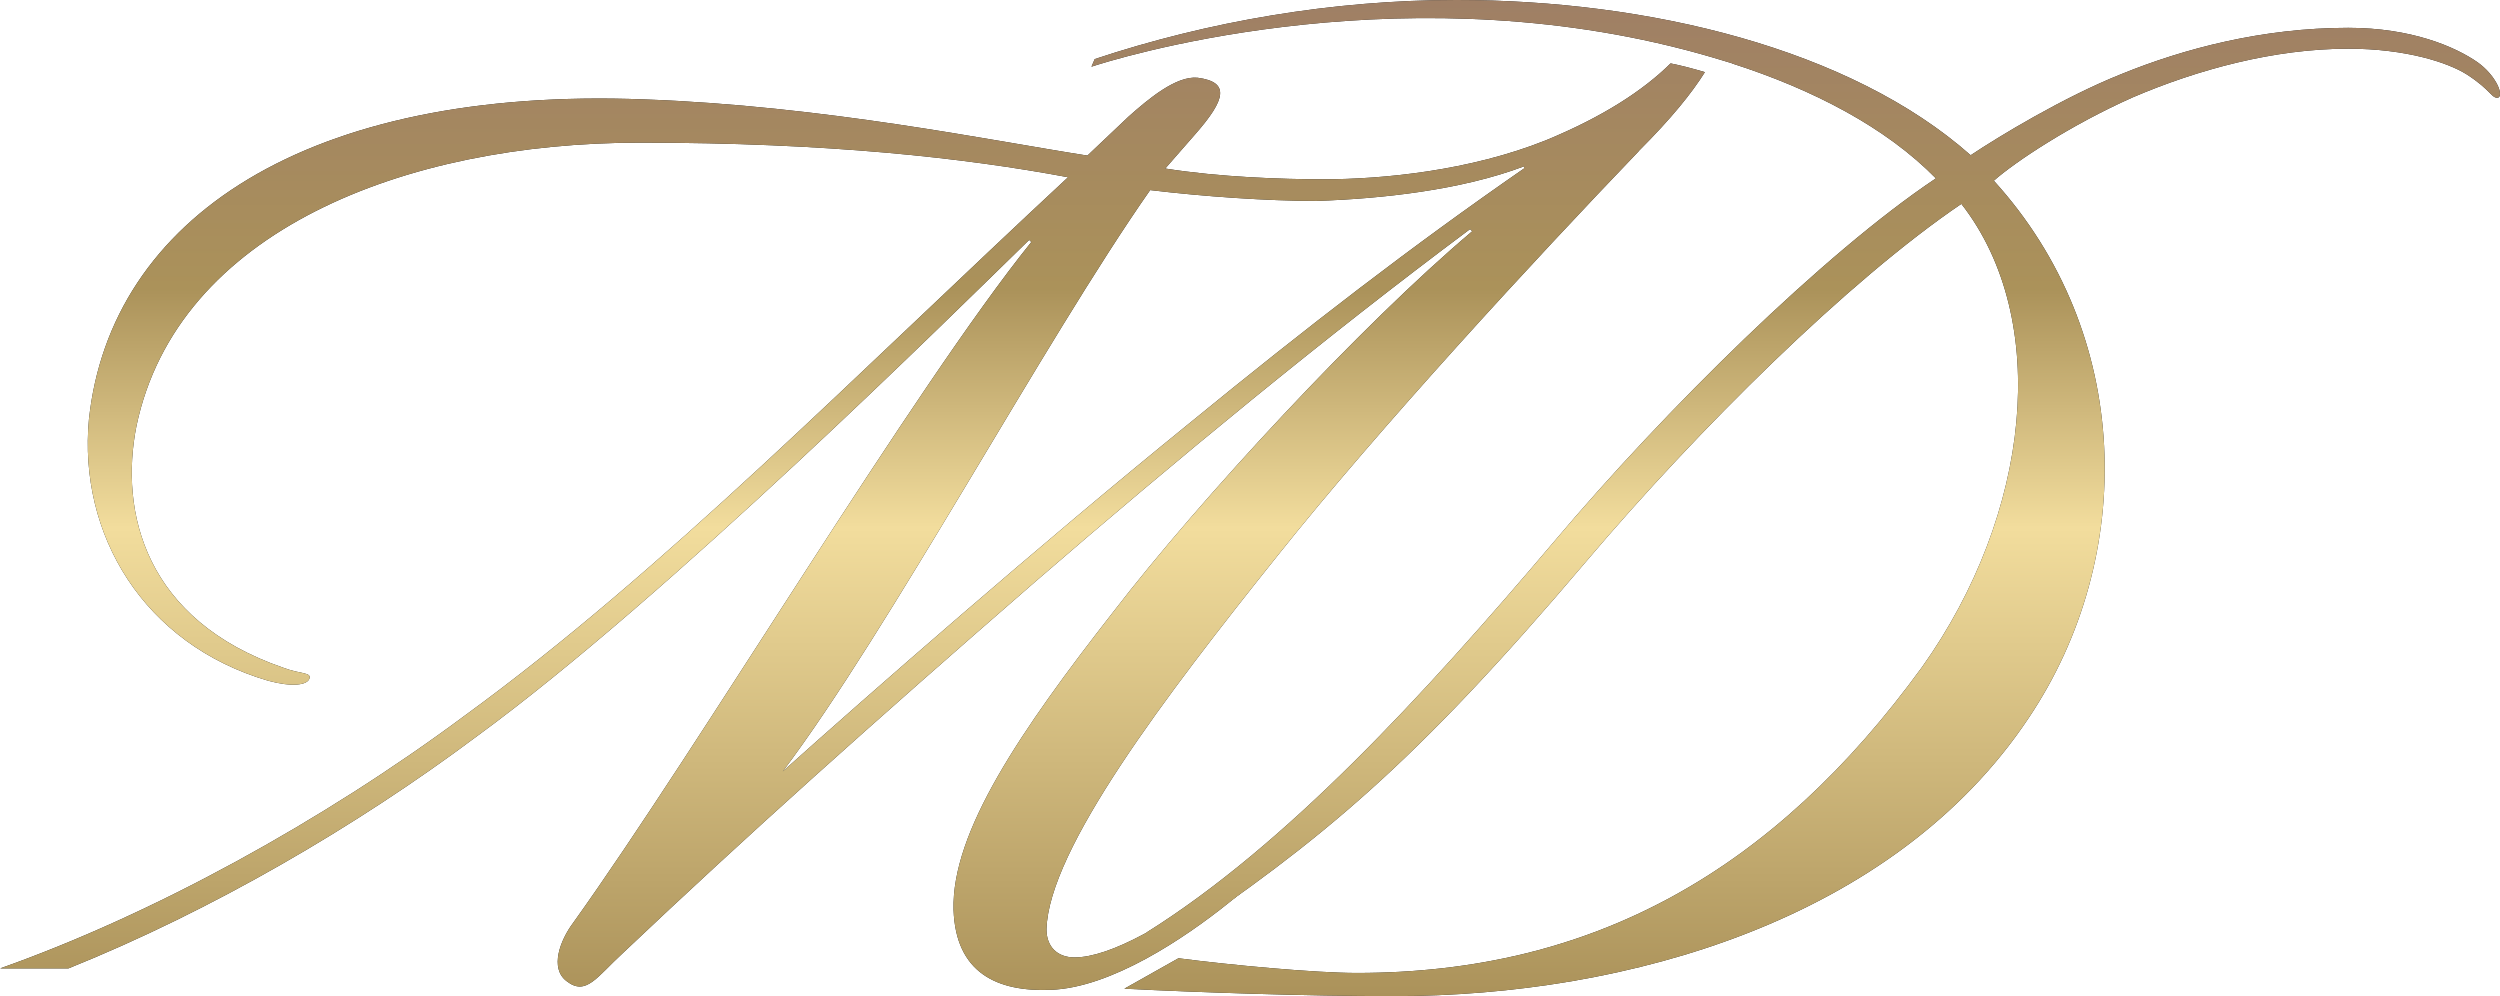
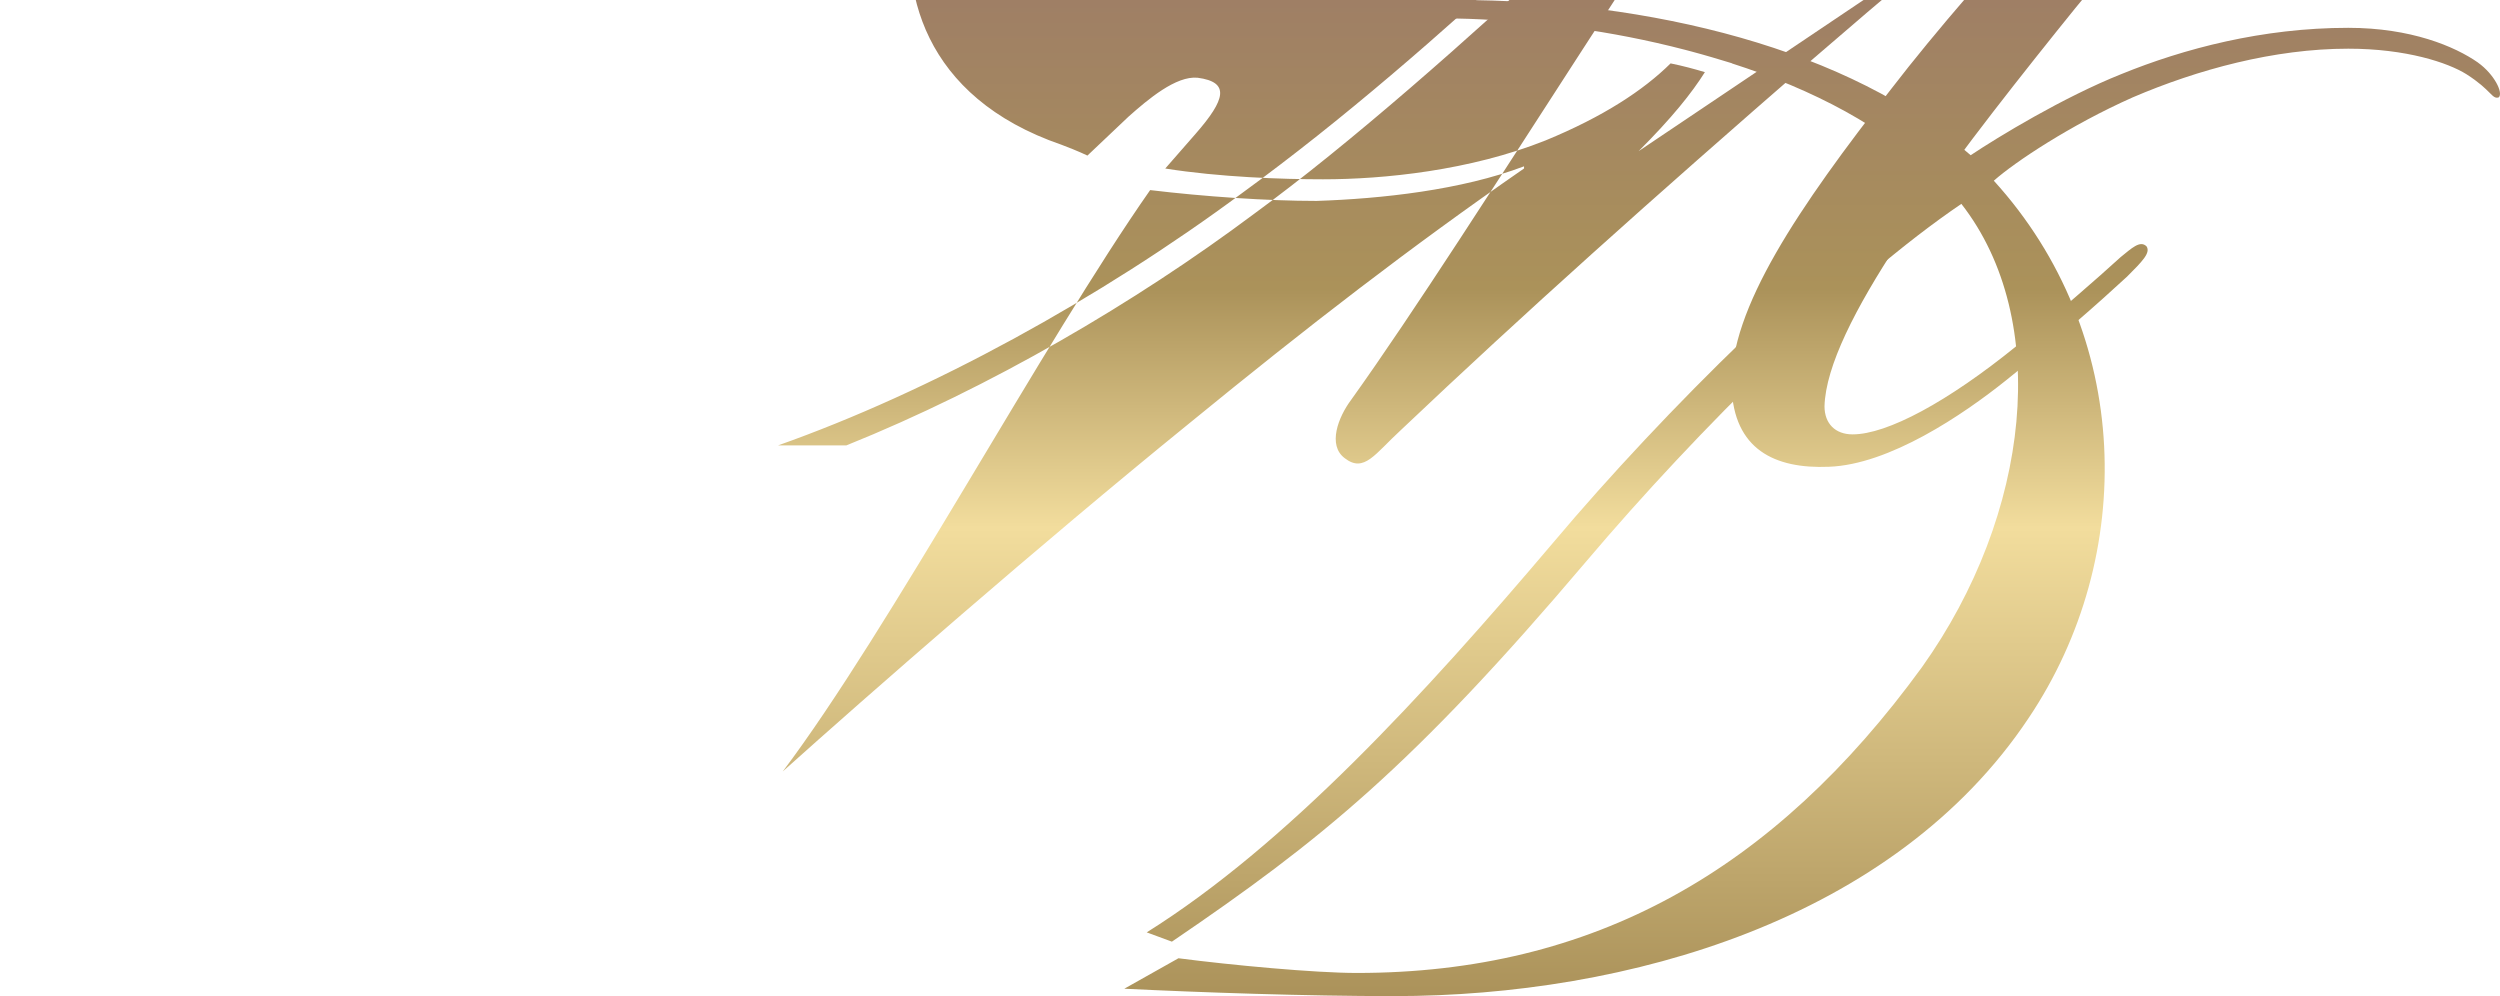
<svg xmlns="http://www.w3.org/2000/svg" id="Capa_2" data-name="Capa 2" viewBox="0 0 567.88 226.26">
  <defs>
    <style> .cls-1 { fill: url(#Degradado_sin_nombre_24); } .cls-1, .cls-2 { stroke-width: 0px; } .cls-2 { fill: #1d1d1b; } </style>
    <linearGradient id="Degradado_sin_nombre_24" data-name="Degradado sin nombre 24" x1="283.94" y1="226.26" x2="283.94" y2="0" gradientUnits="userSpaceOnUse">
      <stop offset="0" stop-color="#ab925a" />
      <stop offset=".47" stop-color="#f2dd9d" />
      <stop offset=".71" stop-color="#ab925a" />
      <stop offset="1" stop-color="#9f7f65" />
    </linearGradient>
  </defs>
  <g id="Capa_1-2" data-name="Capa 1">
    <g>
      <g>
-         <path class="cls-2" d="m372.21,34.34c7.59-7.59,12.04-13.16,15.06-17.95-2.38-.72-5.05-1.43-7.79-1.99-6.19,6.12-15.3,12.1-28.38,17.49-17.18,6.87-36.82,8.84-50.57,8.84-9.33,0-23.56-.49-35.84-2.45l6.87-7.86c6.87-7.85,7.86-11.78.49-12.76-4.91-.49-11.29,4.91-15.71,8.84l-9.33,8.84c-22.09-3.44-59.89-11.29-100.64-12.76-76.59-2.95-121.26,27-126.17,72.66-2.45,26.02,12.28,51.06,40.75,59.4,5.4,1.47,8.84.98,9.33-.49s-1.96-.98-5.89-2.46c-31.42-10.8-37.31-35.35-33.38-54.98,9.33-44.18,60.88-64.31,114.39-64.31,42.71,0,73.64,3.44,97.21,7.86-48.6,45.17-91.81,89.35-136.97,122.24-32.59,24.21-71.07,45.26-105.63,57.48h15.52c32.67-13.15,65.58-32.39,92.57-52.57,43.69-31.91,107.51-95.24,125.68-112.92l.49.49c-26.51,32.89-75.6,114.88-104.08,154.65-2.94,3.93-5.4,10.31-1.47,13.25,4.42,3.44,6.87-.98,12.76-6.38,27.98-26.51,56.46-52.04,93.77-84.44,32.4-27.98,65.78-55.48,98.68-80.02l.49.49c-25.04,21.11-61.86,60.88-81.49,86.4-21.11,27-36.82,50.08-36.33,67.75.49,14.24,9.82,18.66,22.09,18.16,13.75-.49,30.44-11.78,40.26-19.64,12.27-9.82,21.11-17.67,27.49-23.56,3.44-3.44,5.4-5.4,4.42-6.87-1.47-1.47-3.44.49-5.89,2.45-5.4,4.91-13.75,12.27-23.57,20.13-15.71,12.76-29.46,20.13-37.31,20.13-3.93,0-6.38-2.45-6.38-6.38.49-18.17,27-53.02,52.53-84.93,23.07-28.97,58.42-67.26,81.99-91.81Zm-102.11,61.86c-33.88,27.49-73.15,61.86-92.3,79.04,24.06-31.91,59.4-97.7,83.46-132.06,12.27,1.47,26.51,2.46,37.8,2.46,14.73-.49,32.89-2.46,47.13-7.86v.49c-25.53,17.67-49.09,35.84-76.09,57.93Z" />
-         <path class="cls-2" d="m562.88,14.21c-5.26-3.68-15.26-7.89-29.47-7.89-19.47,0-37.36,4.73-51.57,10.52-13.16,5.26-27.89,14.21-34.2,18.42C420.28,11.05,374.5,0,330.83,0c-28.16,0-56.47,4.87-82.16,13.42l-.75,1.73c4.08-1.35,67.14-21.47,134.83-3.84.51.13,1.01.26,1.51.4,1.55.42,3.11.85,4.66,1.31,1.07.31,2.14.63,3.2.96.46.14.93.27,1.39.42l-.18-.02c18.46,5.91,35.09,14.57,46.41,26.14-25.26,16.84-61.56,52.62-86.82,82.61-29.66,35-60.79,68.83-92.44,88.66l5.72,2.11c33.91-23.05,54.77-39.94,94.13-86.39,25.38-29.96,59.54-63.81,85.2-81.2,20.52,26.31,15.79,70.51-8.95,105.24-33.68,46.3-74.72,69.46-128.39,69.46-9.5,0-28.52-1.78-40.5-3.34l-12.3,6.92c17.25.85,41.42,1.68,61.22,1.68,53.15,0,113.66-17.36,144.18-63.14,24.73-36.83,23.68-87.35-7.89-122.08,4.74-4.21,17.36-12.63,31.57-18.94,14.73-6.31,32.1-11.05,48.94-11.05,13.15,0,22.62,3.16,26.83,5.79,5.79,3.68,5.79,5.79,7.37,5.26,1.05-1.05-1.05-5.26-4.73-7.89Z" />
-       </g>
+         </g>
      <g>
-         <path class="cls-1" d="m372.21,34.34c7.59-7.59,12.04-13.16,15.06-17.95-2.38-.72-5.05-1.43-7.79-1.99-6.19,6.12-15.3,12.1-28.38,17.49-17.18,6.87-36.82,8.84-50.57,8.84-9.33,0-23.56-.49-35.84-2.45l6.87-7.86c6.87-7.85,7.86-11.78.49-12.76-4.91-.49-11.29,4.91-15.71,8.84l-9.33,8.84c-22.09-3.44-59.89-11.29-100.64-12.76-76.59-2.95-121.26,27-126.17,72.66-2.45,26.02,12.28,51.06,40.75,59.4,5.4,1.47,8.84.98,9.33-.49s-1.96-.98-5.89-2.46c-31.42-10.8-37.31-35.35-33.38-54.98,9.33-44.18,60.88-64.31,114.39-64.31,42.71,0,73.64,3.44,97.21,7.86-48.6,45.17-91.81,89.35-136.97,122.24-32.59,24.21-71.07,45.26-105.63,57.48h15.52c32.67-13.15,65.58-32.39,92.57-52.57,43.69-31.91,107.51-95.24,125.68-112.92l.49.49c-26.51,32.89-75.6,114.88-104.08,154.65-2.94,3.93-5.4,10.31-1.47,13.25,4.42,3.44,6.87-.98,12.76-6.38,27.98-26.51,56.46-52.04,93.77-84.44,32.4-27.98,65.78-55.48,98.68-80.02l.49.49c-25.04,21.11-61.86,60.88-81.49,86.4-21.11,27-36.82,50.08-36.33,67.75.49,14.24,9.82,18.66,22.09,18.16,13.75-.49,30.44-11.78,40.26-19.64,12.27-9.82,21.11-17.67,27.49-23.56,3.44-3.44,5.4-5.4,4.42-6.87-1.47-1.47-3.44.49-5.89,2.45-5.4,4.91-13.75,12.27-23.57,20.13-15.71,12.76-29.46,20.13-37.31,20.13-3.93,0-6.38-2.45-6.38-6.38.49-18.17,27-53.02,52.53-84.93,23.07-28.97,58.42-67.26,81.99-91.81Zm-102.11,61.86c-33.88,27.49-73.15,61.86-92.3,79.04,24.06-31.91,59.4-97.7,83.46-132.06,12.27,1.47,26.51,2.46,37.8,2.46,14.73-.49,32.89-2.46,47.13-7.86v.49c-25.53,17.67-49.09,35.84-76.09,57.93Z" />
+         <path class="cls-1" d="m372.21,34.34c7.59-7.59,12.04-13.16,15.06-17.95-2.38-.72-5.05-1.43-7.79-1.99-6.19,6.12-15.3,12.1-28.38,17.49-17.18,6.87-36.82,8.84-50.57,8.84-9.33,0-23.56-.49-35.84-2.45l6.87-7.86c6.87-7.85,7.86-11.78.49-12.76-4.91-.49-11.29,4.91-15.71,8.84l-9.33,8.84s-1.96-.98-5.89-2.46c-31.42-10.8-37.31-35.35-33.38-54.98,9.33-44.18,60.88-64.31,114.39-64.31,42.71,0,73.64,3.44,97.21,7.86-48.6,45.17-91.81,89.35-136.97,122.24-32.59,24.21-71.07,45.26-105.63,57.48h15.52c32.67-13.15,65.58-32.39,92.57-52.57,43.69-31.91,107.51-95.24,125.68-112.92l.49.49c-26.51,32.89-75.6,114.88-104.08,154.65-2.94,3.93-5.4,10.31-1.47,13.25,4.42,3.44,6.87-.98,12.76-6.38,27.98-26.51,56.46-52.04,93.77-84.44,32.4-27.98,65.78-55.48,98.68-80.02l.49.49c-25.04,21.11-61.86,60.88-81.49,86.4-21.11,27-36.82,50.08-36.33,67.75.49,14.24,9.82,18.66,22.09,18.16,13.75-.49,30.44-11.78,40.26-19.64,12.27-9.82,21.11-17.67,27.49-23.56,3.44-3.44,5.4-5.4,4.42-6.87-1.47-1.47-3.44.49-5.89,2.45-5.4,4.91-13.75,12.27-23.57,20.13-15.71,12.76-29.46,20.13-37.31,20.13-3.93,0-6.38-2.45-6.38-6.38.49-18.17,27-53.02,52.53-84.93,23.07-28.97,58.42-67.26,81.99-91.81Zm-102.11,61.86c-33.88,27.49-73.15,61.86-92.3,79.04,24.06-31.91,59.4-97.7,83.46-132.06,12.27,1.47,26.51,2.46,37.8,2.46,14.73-.49,32.89-2.46,47.13-7.86v.49c-25.53,17.67-49.09,35.84-76.09,57.93Z" />
        <path class="cls-1" d="m562.88,14.21c-5.26-3.68-15.26-7.89-29.47-7.89-19.47,0-37.36,4.73-51.57,10.52-13.16,5.26-27.89,14.21-34.2,18.42C420.28,11.05,374.5,0,330.83,0c-28.16,0-56.47,4.87-82.16,13.42l-.75,1.73c4.08-1.35,67.14-21.47,134.83-3.84.51.13,1.01.26,1.51.4,1.55.42,3.11.85,4.66,1.31,1.07.31,2.14.63,3.2.96.46.14.93.27,1.39.42l-.18-.02c18.46,5.91,35.09,14.57,46.41,26.14-25.26,16.84-61.56,52.62-86.82,82.61-29.66,35-60.79,68.83-92.44,88.66l5.72,2.11c33.91-23.05,54.77-39.94,94.13-86.39,25.38-29.96,59.54-63.81,85.2-81.2,20.52,26.31,15.79,70.51-8.95,105.24-33.68,46.3-74.72,69.46-128.39,69.46-9.5,0-28.52-1.78-40.5-3.34l-12.3,6.92c17.25.85,41.42,1.68,61.22,1.68,53.15,0,113.66-17.36,144.18-63.14,24.73-36.83,23.68-87.35-7.89-122.08,4.74-4.21,17.36-12.63,31.57-18.94,14.73-6.31,32.1-11.05,48.94-11.05,13.15,0,22.62,3.16,26.83,5.79,5.79,3.68,5.79,5.79,7.37,5.26,1.05-1.05-1.05-5.26-4.73-7.89Z" />
      </g>
    </g>
  </g>
</svg>